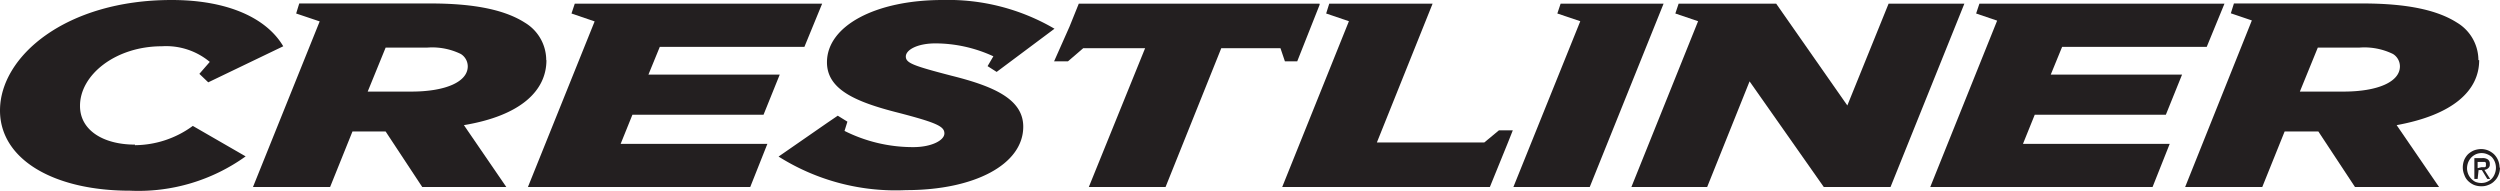
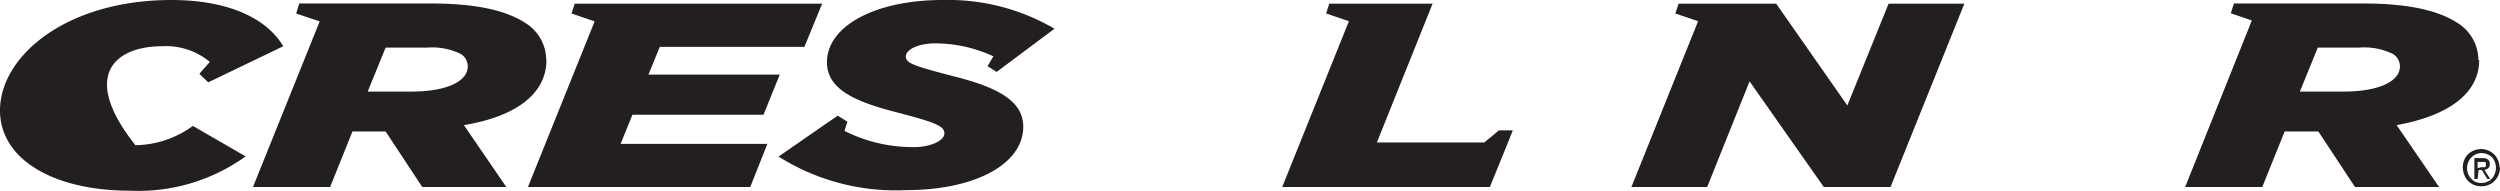
<svg xmlns="http://www.w3.org/2000/svg" id="Layer_1" data-name="Layer 1" viewBox="0 0 129.66 9.89">
-   <path d="M7,7.5c-1.65,0-2.85-.75-2.85-2C4.14,3.88,6,2.4,8.39,2.4a3.54,3.54,0,0,1,2.49.81l-.54.62.46.44L14.69,2.4C13.83.94,11.82,0,8.9,0,3.42,0,0,2.92,0,5.73,0,8.27,2.79,9.89,6.74,9.89a9.53,9.53,0,0,0,6-1.78L10,6.53a5.13,5.13,0,0,1-3,1" fill="#231f20" />
+   <path d="M7,7.5C4.14,3.88,6,2.4,8.39,2.4a3.54,3.54,0,0,1,2.49.81l-.54.62.46.44L14.69,2.4C13.83.94,11.82,0,8.9,0,3.42,0,0,2.92,0,5.73,0,8.27,2.79,9.89,6.74,9.89a9.53,9.53,0,0,0,6-1.78L10,6.53a5.13,5.13,0,0,1-3,1" fill="#231f20" />
  <path d="M48.89,0c-3.48,0-6,1.34-6,3.23,0,1.4,1.45,2.05,3.71,2.62,2,.52,2.38.71,2.38,1.07s-.67.71-1.61.71a7.91,7.91,0,0,1-3.57-.84l.15-.48L43.45,6l-.53.36h0L40.38,8.12A11.38,11.38,0,0,0,47,9.86c3.54,0,6.07-1.33,6.07-3.29,0-1.42-1.51-2.09-3.71-2.64-2-.52-2.38-.66-2.38-1s.59-.68,1.54-.68a7.21,7.21,0,0,1,3,.67l-.3.51.47.3,3-2.24-.05,0,.05,0A10.92,10.92,0,0,0,48.89,0" fill="#231f20" />
  <path d="M21.33,4.75H19.07L20,2.47h2.14a3.38,3.38,0,0,1,1.76.33.76.76,0,0,1,.36.64c0,.81-1.16,1.31-2.93,1.31m7-1.63a2.27,2.27,0,0,0-1.1-1.94c-1-.64-2.53-1-4.91-1h-6.8L15.36.7l1.22.41L13.12,9.7h4l1.16-2.88H20L21.9,9.7h4.36l-2.2-3.21C27,6,28.34,4.71,28.34,3.12" fill="#231f20" />
  <polygon points="32.8 5.95 39.6 5.95 40.44 3.87 33.63 3.87 34.22 2.43 41.72 2.43 42.64 0.19 31.77 0.19 31.21 0.19 29.81 0.19 29.64 0.7 30.84 1.11 27.38 9.7 38.91 9.7 39.8 7.46 32.19 7.46 32.8 5.95" fill="#231f20" />
-   <polygon points="82.91 0.19 82.32 0.19 80.94 0.19 80.77 0.7 81.96 1.1 78.49 9.7 82.45 9.7 86.28 0.19 82.91 0.19" fill="#231f20" />
  <polygon points="97.95 0.19 95.81 5.47 92.12 0.19 89.02 0.19 88.44 0.19 87.06 0.19 86.89 0.7 88.07 1.1 84.61 9.7 88.54 9.7 90.74 4.22 94.59 9.7 98.05 9.7 101.88 0.19 97.95 0.19" fill="#231f20" />
-   <polygon points="112.33 5.95 113.17 3.87 106.36 3.87 106.95 2.43 114.45 2.43 115.37 0.19 104.63 0.19 103.94 0.19 102.66 0.19 102.49 0.7 103.58 1.07 100.11 9.7 111.64 9.7 112.53 7.46 104.92 7.46 105.53 5.95 112.33 5.95" fill="#231f20" />
  <path d="M121.54,4.75h-2.26l.93-2.28h2.14a3.38,3.38,0,0,1,1.76.33.76.76,0,0,1,.36.64c0,.81-1.16,1.31-2.93,1.31m7-1.63a2.27,2.27,0,0,0-1.1-1.94c-1-.64-2.53-1-4.91-1h-6.67l-.16.51,1.09.37L113.33,9.7h4l1.16-2.88h1.75l1.9,2.88h4.36l-2.2-3.21c2.91-.53,4.28-1.78,4.28-3.37" fill="#231f20" />
-   <polygon points="68.46 0.2 68.42 0.24 68.44 0.19 55.95 0.19 55.47 1.38 54.67 3.18 55.39 3.18 56.18 2.5 59.39 2.5 56.47 9.7 60.45 9.7 63.34 2.5 66.41 2.5 66.64 3.18 67.28 3.18 68.46 0.2" fill="#231f20" />
  <polygon points="78.46 6.76 77.74 6.76 76.98 7.39 71.41 7.39 74.3 0.19 74.28 0.19 70.98 0.19 70.91 0.19 70.33 0.19 68.94 0.19 68.78 0.7 69.96 1.1 66.5 9.7 70.45 9.7 77.27 9.7 78.21 7.39 78.21 7.39 78.46 6.76" fill="#231f20" />
  <path d="M128.7,8.67h.1l.08,0a.12.12,0,0,0,.05-.05s0-.05,0-.09,0-.06,0-.08a.12.12,0,0,0-.05-.05l-.08,0h-.3v.32Zm-.2.61h-.17V8.2h.41a.46.46,0,0,1,.29.07.27.27,0,0,1,.1.24.23.23,0,0,1-.08.21.34.34,0,0,1-.2.09l.3.47H129l-.28-.46h-.17Zm.95-.56a.88.88,0,0,0-.06-.33.82.82,0,0,0-.16-.25A.81.81,0,0,0,129,8a.72.72,0,0,0-.29-.06.73.73,0,0,0-.3.06.81.81,0,0,0-.24.17.82.82,0,0,0-.16.25.88.88,0,0,0-.06.33A.87.87,0,0,0,128,9a.8.8,0,0,0,.38.43.83.83,0,0,0,.32.06.72.72,0,0,0,.29-.06.78.78,0,0,0,.24-.16.76.76,0,0,0,.16-.26.88.88,0,0,0,.06-.33m.21,0a1,1,0,0,1-.08.4.85.85,0,0,1-.21.31.79.79,0,0,1-.31.2.86.86,0,0,1-.36.07,1,1,0,0,1-.39-.07,1,1,0,0,1-.31-.21.81.81,0,0,1-.19-.31,1,1,0,0,1-.08-.39,1.06,1.06,0,0,1,.08-.4A1,1,0,0,1,128,8a1.1,1.1,0,0,1,.31-.2,1.16,1.16,0,0,1,.37-.07,1,1,0,0,1,.36.07,1.1,1.1,0,0,1,.31.2,1,1,0,0,1,.21.31,1.06,1.06,0,0,1,.08.4" fill="#231f20" />
</svg>